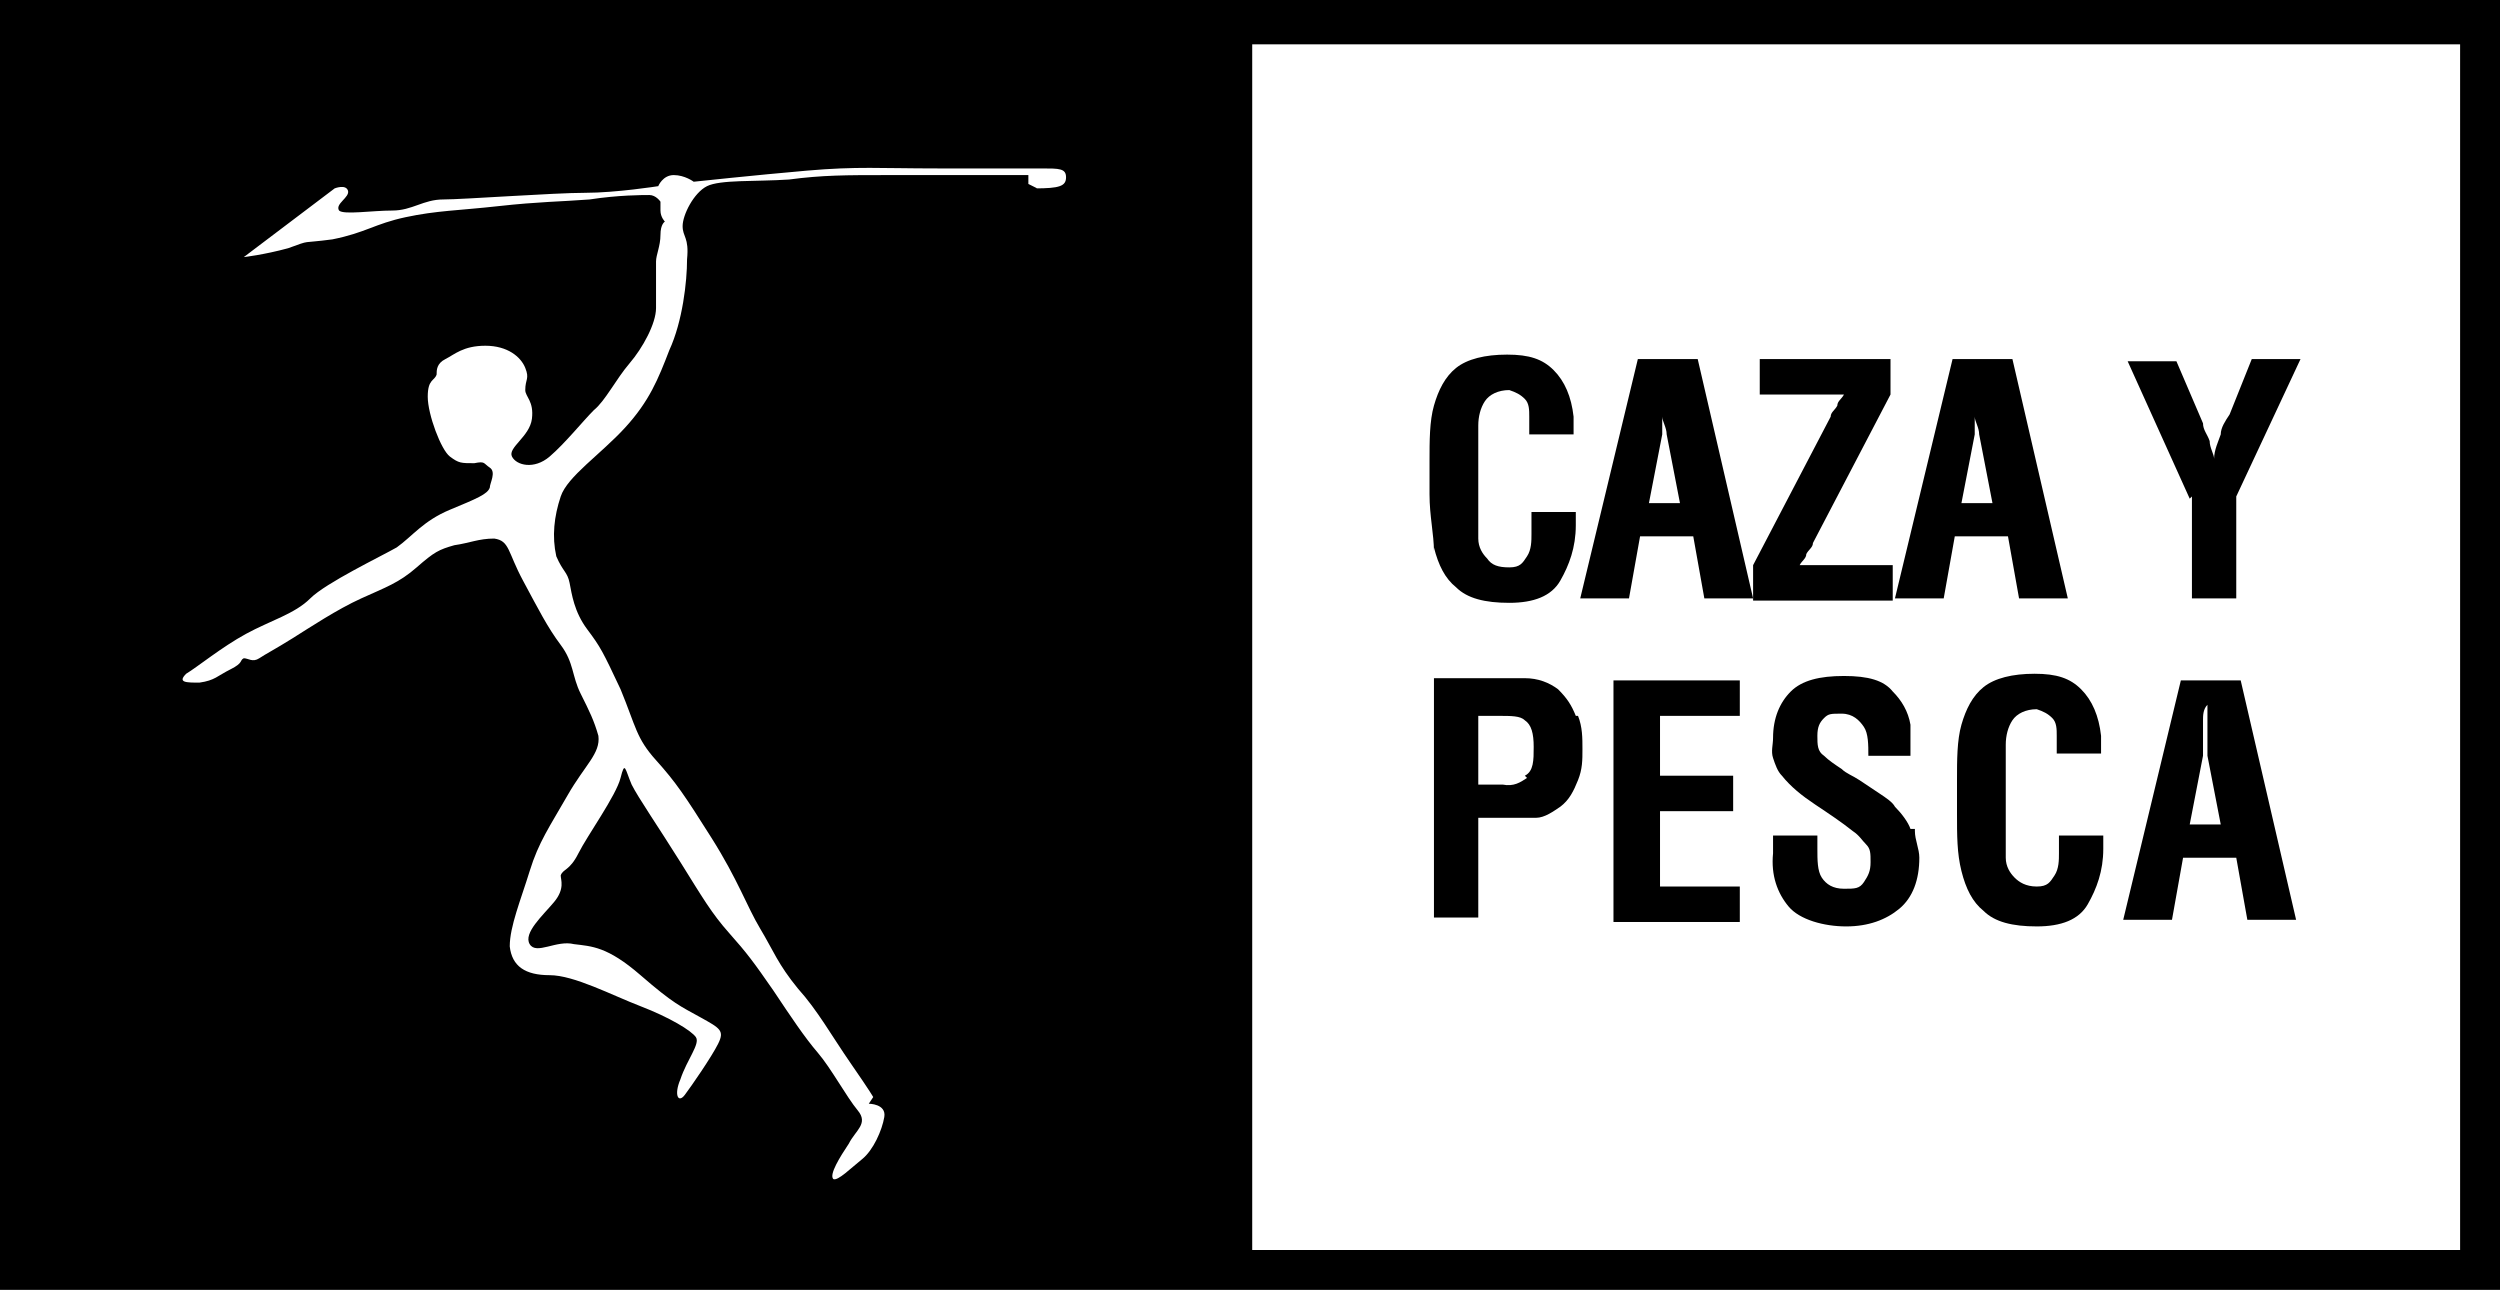
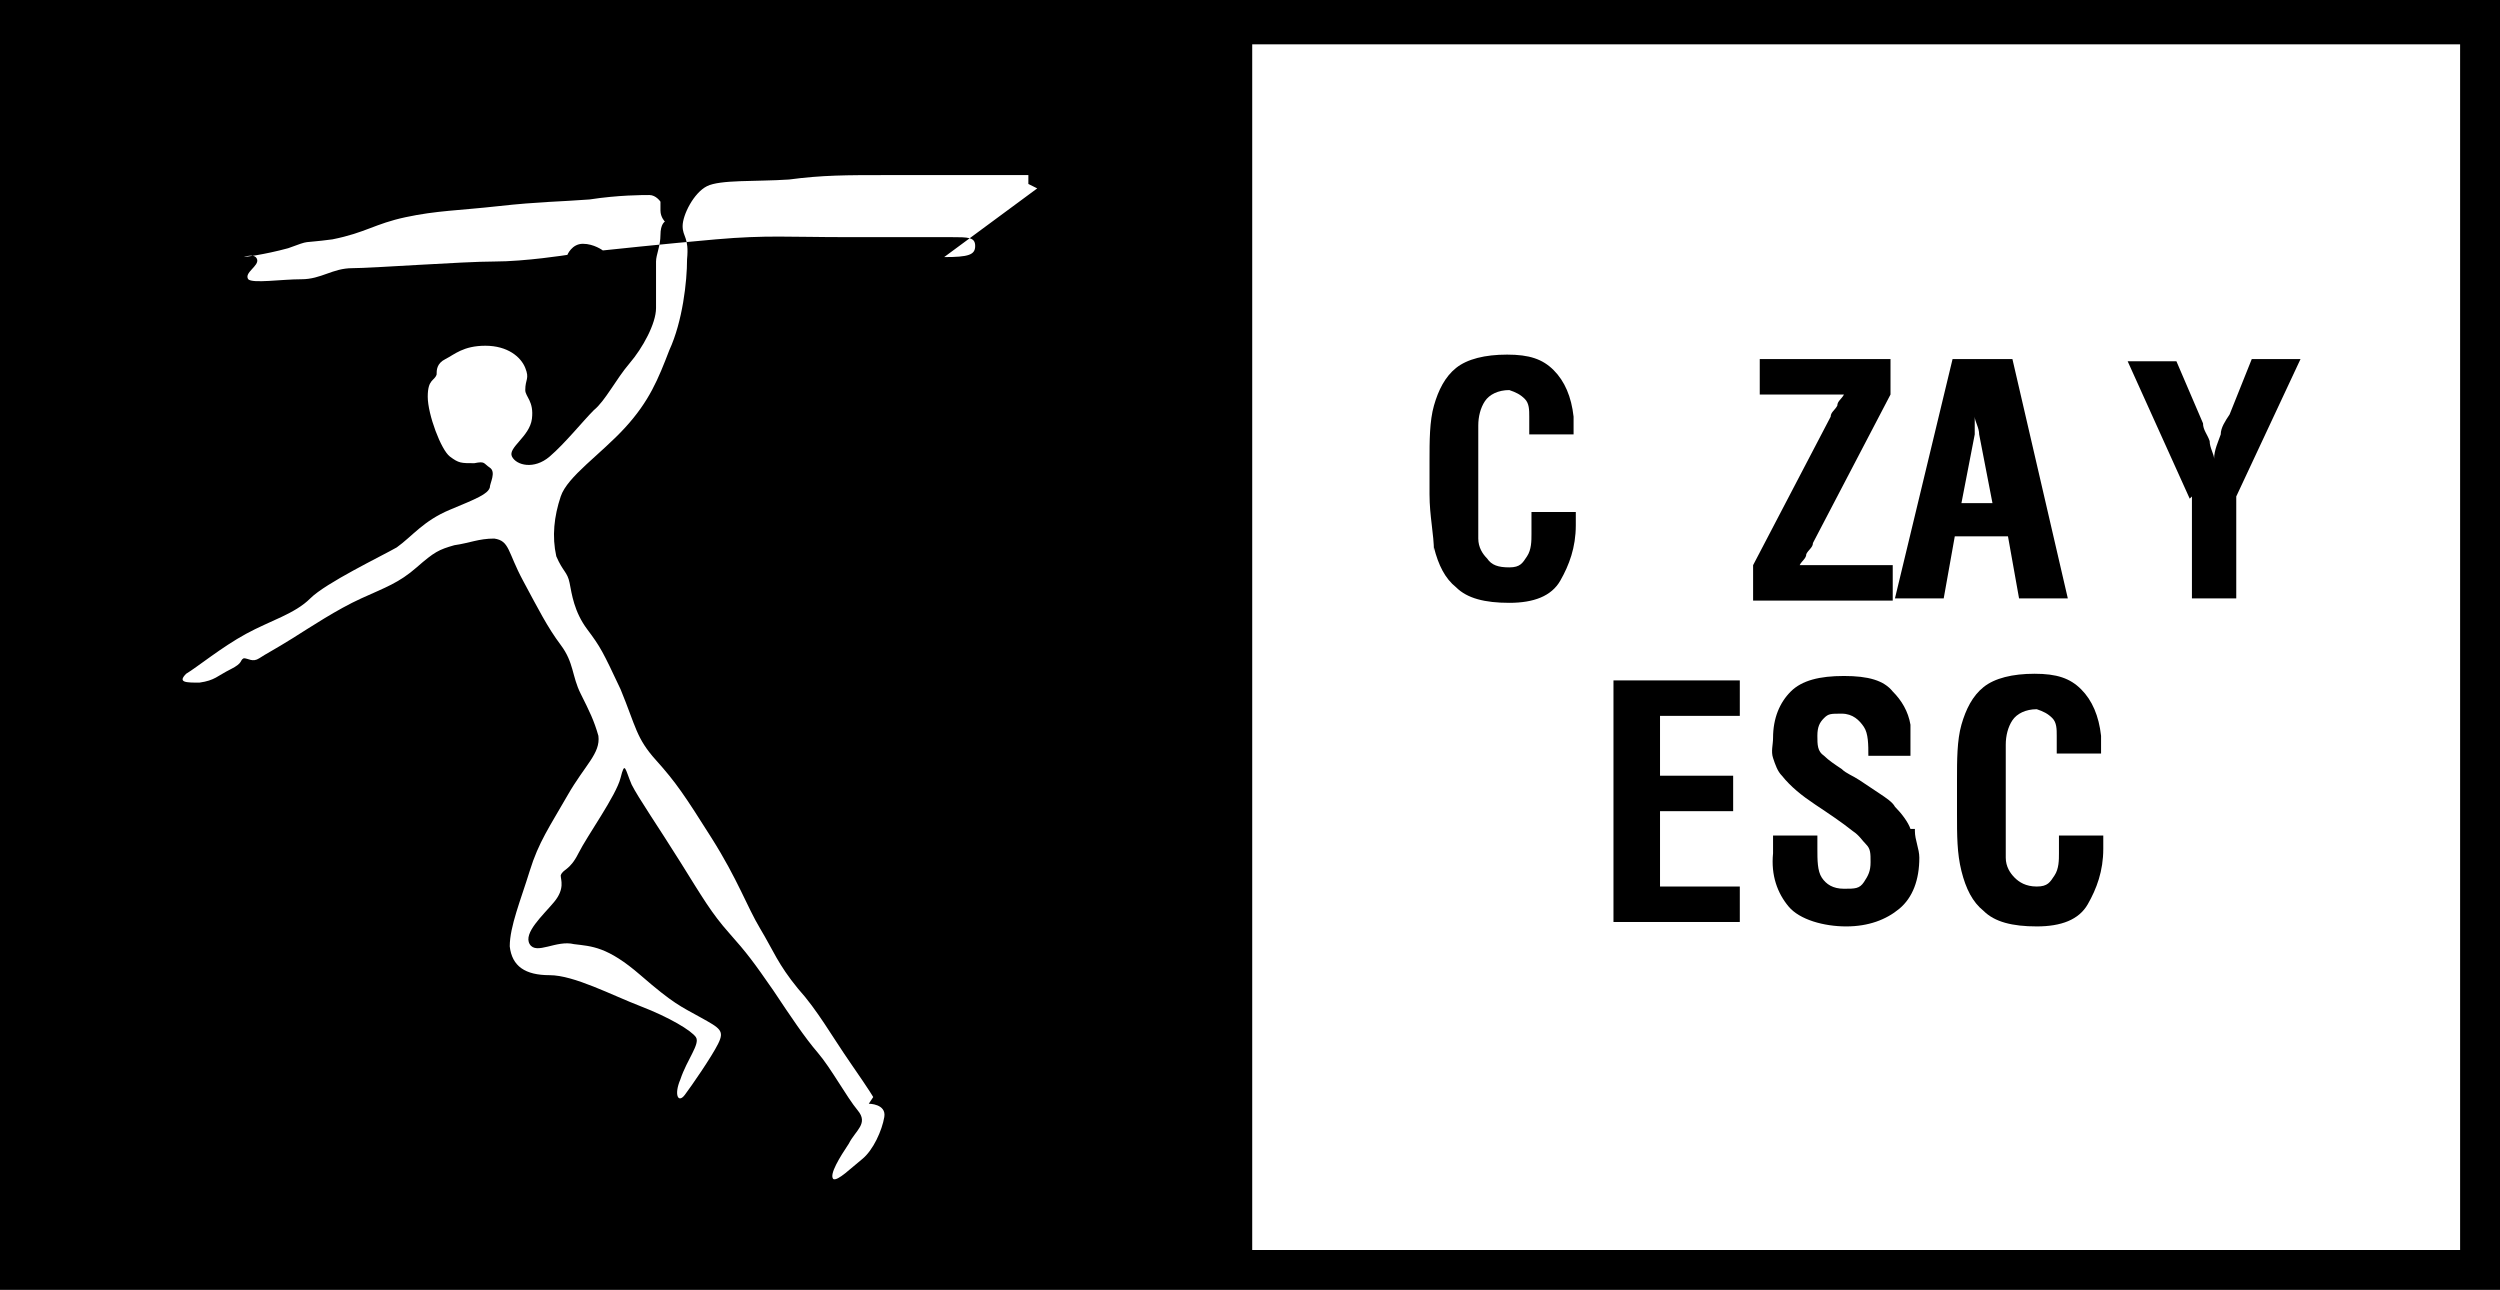
<svg xmlns="http://www.w3.org/2000/svg" id="cazaypesca" version="1.1" viewBox="0 0 112.8 58.2">
  <defs>
    <style>
      .cazaypesca-0 {
        fill-rule: evenodd;
      }
    </style>
  </defs>
  <path class="cazaypesca-0" d="M64.7,24.9c0-.8-.2-1.6-.2-2.6v-1.5c0-.9,0-1.8.2-2.5s.5-1.3,1-1.7c.5-.4,1.3-.6,2.3-.6s1.6.2,2.1.7.8,1.2.9,2.1v.8h-2v-.8c0-.3,0-.6-.2-.8s-.4-.3-.7-.4c-.5,0-.9.2-1.1.5s-.3.7-.3,1.1v5.1c0,.4.2.7.4.9.2.3.5.4,1,.4s.6-.2.8-.5.2-.7.2-1v-1h2v.6c0,1-.3,1.8-.7,2.5-.4.7-1.2,1-2.3,1s-1.9-.2-2.4-.7c-.5-.4-.8-1-1-1.8h0s0,.2,0,.2Z" />
-   <path class="cazaypesca-0" d="M71.1,32.3c-.2-.5-.4-.8-.8-1.2-.4-.3-.9-.5-1.5-.5h-4.1v10.8h2v-4.5h2.6c.4,0,.8-.3,1.1-.5.4-.3.6-.7.8-1.2s.2-.9.2-1.4,0-1-.2-1.5h0ZM68.9,35.1c-.3.2-.6.4-1.1.3h-1.1v-3.1h.9c.6,0,1,0,1.2.2.3.2.4.6.4,1.2s0,1.1-.4,1.3h0Z" />
  <polygon class="cazaypesca-0" points="72.8 30.7 78.5 30.7 78.5 32.3 74.9 32.3 74.9 35 78.2 35 78.2 36.6 74.9 36.6 74.9 40 78.5 40 78.5 41.6 72.8 41.6 72.8 30.7" />
-   <path class="cazaypesca-0" d="M76.6,16.2h-2.7l-2.6,10.8h2.2l.5-2.8h2.4l.5,2.8h2.2s-2.5-10.8-2.5-10.8ZM74.4,22.7l.6-3.1v-2.3h0v1.5c0,.2.2.5.2.8l.6,3.1h-1.7.3Z" />
  <path class="cazaypesca-0" d="M85.4,25.5v1.6h-6.3v-1.6l3.5-6.7c0-.2.2-.3.3-.5,0-.2.2-.3.3-.5h-3.8v-1.6h5.9v1.6l-3.5,6.7c0,.2-.2.3-.3.5,0,.2-.2.3-.3.5h.4s3.8,0,3.8,0Z" />
  <path class="cazaypesca-0" d="M86.4,37.5c0,.4.2.8.2,1.2,0,1-.3,1.8-.9,2.3s-1.4.8-2.4.8-2.1-.3-2.6-.9c-.5-.6-.8-1.4-.7-2.4v-.8h2v.6c0,.5,0,1,.2,1.3s.5.5,1,.5.7,0,.9-.3.3-.5.3-.9,0-.6-.2-.8-.3-.4-.6-.6c-.5-.4-1.1-.8-1.7-1.2s-1.1-.8-1.5-1.3c-.2-.2-.3-.5-.4-.8s0-.6,0-.9c0-.9.3-1.6.8-2.1s1.3-.7,2.4-.7,1.8.2,2.2.7c.4.4.7.9.8,1.5v1.4h-1.9c0-.5,0-1-.2-1.3s-.5-.6-1-.6-.6,0-.8.2-.3.4-.3.8,0,.7.3.9c.2.2.5.4.8.6.2.2.5.3.8.5s.6.4.9.6.6.4.7.6c.3.3.6.7.7,1h.2,0Z" />
  <path class="cazaypesca-0" d="M90.8,16.2h-2.7l-2.6,10.8h2.2l.5-2.8h2.4l.5,2.8h2.2l-2.5-10.8h0ZM88.5,22.7l.6-3.1v-2.3h0v1.5c0,.2.2.5.2.8l.6,3.1h-1.7.3Z" />
  <path class="cazaypesca-0" d="M92.9,37.7h2v.6c0,1-.3,1.8-.7,2.5-.4.7-1.2,1-2.3,1s-1.9-.2-2.4-.7c-.5-.4-.8-1-1-1.8s-.2-1.6-.2-2.6v-1.5c0-.9,0-1.8.2-2.5s.5-1.3,1-1.7c.5-.4,1.3-.6,2.3-.6s1.6.2,2.1.7.8,1.2.9,2.1v.8h-2v-.8c0-.3,0-.6-.2-.8s-.4-.3-.7-.4c-.5,0-.9.2-1.1.5s-.3.7-.3,1.1v5.1c0,.4.2.7.4.9s.5.4,1,.4.6-.2.8-.5.2-.7.2-1v-.9h0Z" />
-   <path class="cazaypesca-0" d="M101.1,30.7h-2.7l-2.6,10.8h2.2l.5-2.8h2.4l.5,2.8h2.2l-2.5-10.8h0ZM98.8,37.2l.6-3.1v-1.6c0-.2,0-.5.2-.7h0v2.3l.6,3.1h-1.8.4Z" />
  <path class="cazaypesca-0" d="M98.8,22.5l-2.8-6.2h2.2l1.2,2.8c0,.3.2.5.3.8,0,.3.2.6.2.8h0c0-.4.2-.8.3-1.1,0-.3.2-.6.4-.9l1-2.5h2.2l-2.9,6.2v4.6h-2v-4.6h0Z" />
-   <path class="cazaypesca-0" d="M54.6,0h0c0,0-54.6,0-54.6,0v58.3h112.8V0h-58.2ZM46.8,8.5l-.4-.2v-.4h-6.4c-1.8,0-2.9,0-4.4.2-1.5.1-3.1,0-3.7.3-.6.3-1.1,1.3-1.1,1.8s.3.5.2,1.5c0,1-.2,2.8-.8,4.1-.5,1.3-.9,2.3-2,3.5s-2.6,2.2-2.9,3.1c-.3.9-.4,1.8-.2,2.7.3.7.5.7.6,1.2s.2,1.3.8,2.1c.6.8.7,1,1.5,2.7.7,1.7.7,2.2,1.6,3.2.9,1,1.3,1.6,2.5,3.5,1.2,1.9,1.6,3.1,2.2,4.1.6,1,.8,1.6,1.7,2.7.9,1,1.5,2.1,2.4,3.4.9,1.3,1,1.5,1,1.5l-.2.3s.8,0,.7.6c-.1.6-.5,1.5-1,1.9-.5.4-1.1,1-1.3.9-.2-.2.3-1,.7-1.6.3-.6.9-.9.4-1.5-.5-.6-1.2-1.9-1.8-2.6-.6-.7-1.2-1.6-2-2.8-.9-1.3-1.2-1.7-2-2.6-.8-.9-1.2-1.6-2.2-3.2-1-1.6-1.9-2.9-2.2-3.5-.3-.7-.3-1.1-.5-.3-.2.8-1.5,2.6-1.9,3.4-.4.8-.7.7-.8,1,0,.2.2.6-.3,1.2-.5.6-1.4,1.4-1.1,1.9s1.2-.2,2,0c.8.1,1.5.1,3,1.4s1.8,1.4,2.7,1.9c.9.5,1.1.6.8,1.2-.3.6-1.2,1.9-1.5,2.3-.3.4-.5,0-.2-.7.3-.9.9-1.6.7-1.9s-1.2-.9-2.5-1.4-3-1.4-4.1-1.4-1.7-.4-1.8-1.3c0-.9.5-2.1.9-3.4.4-1.3.9-2,1.7-3.4.8-1.4,1.5-1.9,1.4-2.7-.2-.7-.4-1.1-.8-1.9s-.3-1.4-.9-2.2c-.6-.8-1-1.6-1.7-2.9-.7-1.3-.6-1.8-1.3-1.9-.7,0-1.1.2-1.8.3-.7.2-.9.3-1.7,1-.8.7-1.4.9-2.5,1.4-1.1.5-2.3,1.3-3.1,1.8s-1.2.7-1.5.9-.5,0-.7,0c-.2.1,0,.2-.6.5s-.7.5-1.4.6c-.6,0-1,0-.6-.4.5-.3,1.6-1.2,2.7-1.8,1.1-.6,2.2-.9,2.9-1.6.7-.7,3.2-1.9,3.9-2.3.7-.5,1.2-1.2,2.4-1.7,1.2-.5,1.7-.7,1.8-1,0-.2.3-.7,0-.9-.3-.2-.2-.3-.7-.2-.6,0-.7,0-1.1-.3-.4-.3-1-1.9-1-2.7s.3-.7.4-1c0-.2,0-.5.4-.7s.8-.6,1.8-.6,1.6.5,1.8,1,0,.5,0,1c0,.3.4.5.3,1.3-.1.8-1.1,1.3-.9,1.7.2.4,1,.6,1.7,0,.7-.6,1.5-1.6,2-2.1.5-.4,1-1.4,1.6-2.1.6-.7,1.2-1.8,1.2-2.5v-2.1c0-.3.2-.7.2-1.2s.2-.6.2-.6c0,0-.2-.2-.2-.5v-.4s-.2-.3-.5-.3-1.4,0-2.7.2c-1.3.1-2.3.1-4.1.3-1.8.2-2.8.2-4.2.5-1.4.3-1.8.7-3.3,1-1.5.2-.9,0-2,.4-1.1.3-2,.4-2,.4l4.1-3.1s.5-.2.6.1c.1.3-.6.6-.4.9.2.2,1.5,0,2.4,0,.9,0,1.4-.5,2.3-.5s5-.3,6.4-.3,3.3-.3,3.3-.3c0,0,.2-.5.7-.5s.9.3.9.3c0,0,2.8-.3,5.1-.5s3.3-.1,5.9-.1h4.7c.8,0,1.1,0,1.1.4s-.3.5-1.4.5ZM111,56.4h-54.5V2h54.5v54.4Z" />
+   <path class="cazaypesca-0" d="M54.6,0h0c0,0-54.6,0-54.6,0v58.3h112.8V0h-58.2ZM46.8,8.5l-.4-.2v-.4h-6.4c-1.8,0-2.9,0-4.4.2-1.5.1-3.1,0-3.7.3-.6.3-1.1,1.3-1.1,1.8s.3.5.2,1.5c0,1-.2,2.8-.8,4.1-.5,1.3-.9,2.3-2,3.5s-2.6,2.2-2.9,3.1c-.3.9-.4,1.8-.2,2.7.3.7.5.7.6,1.2s.2,1.3.8,2.1c.6.8.7,1,1.5,2.7.7,1.7.7,2.2,1.6,3.2.9,1,1.3,1.6,2.5,3.5,1.2,1.9,1.6,3.1,2.2,4.1.6,1,.8,1.6,1.7,2.7.9,1,1.5,2.1,2.4,3.4.9,1.3,1,1.5,1,1.5l-.2.3s.8,0,.7.6c-.1.6-.5,1.5-1,1.9-.5.4-1.1,1-1.3.9-.2-.2.3-1,.7-1.6.3-.6.9-.9.4-1.5-.5-.6-1.2-1.9-1.8-2.6-.6-.7-1.2-1.6-2-2.8-.9-1.3-1.2-1.7-2-2.6-.8-.9-1.2-1.6-2.2-3.2-1-1.6-1.9-2.9-2.2-3.5-.3-.7-.3-1.1-.5-.3-.2.8-1.5,2.6-1.9,3.4-.4.8-.7.7-.8,1,0,.2.2.6-.3,1.2-.5.6-1.4,1.4-1.1,1.9s1.2-.2,2,0c.8.1,1.5.1,3,1.4s1.8,1.4,2.7,1.9c.9.5,1.1.6.8,1.2-.3.6-1.2,1.9-1.5,2.3-.3.4-.5,0-.2-.7.3-.9.9-1.6.7-1.9s-1.2-.9-2.5-1.4-3-1.4-4.1-1.4-1.7-.4-1.8-1.3c0-.9.5-2.1.9-3.4.4-1.3.9-2,1.7-3.4.8-1.4,1.5-1.9,1.4-2.7-.2-.7-.4-1.1-.8-1.9s-.3-1.4-.9-2.2c-.6-.8-1-1.6-1.7-2.9-.7-1.3-.6-1.8-1.3-1.9-.7,0-1.1.2-1.8.3-.7.2-.9.3-1.7,1-.8.7-1.4.9-2.5,1.4-1.1.5-2.3,1.3-3.1,1.8s-1.2.7-1.5.9-.5,0-.7,0c-.2.1,0,.2-.6.5s-.7.5-1.4.6c-.6,0-1,0-.6-.4.5-.3,1.6-1.2,2.7-1.8,1.1-.6,2.2-.9,2.9-1.6.7-.7,3.2-1.9,3.9-2.3.7-.5,1.2-1.2,2.4-1.7,1.2-.5,1.7-.7,1.8-1,0-.2.3-.7,0-.9-.3-.2-.2-.3-.7-.2-.6,0-.7,0-1.1-.3-.4-.3-1-1.9-1-2.7s.3-.7.4-1c0-.2,0-.5.4-.7s.8-.6,1.8-.6,1.6.5,1.8,1,0,.5,0,1c0,.3.4.5.3,1.3-.1.8-1.1,1.3-.9,1.7.2.4,1,.6,1.7,0,.7-.6,1.5-1.6,2-2.1.5-.4,1-1.4,1.6-2.1.6-.7,1.2-1.8,1.2-2.5v-2.1c0-.3.2-.7.2-1.2s.2-.6.2-.6c0,0-.2-.2-.2-.5v-.4s-.2-.3-.5-.3-1.4,0-2.7.2c-1.3.1-2.3.1-4.1.3-1.8.2-2.8.2-4.2.5-1.4.3-1.8.7-3.3,1-1.5.2-.9,0-2,.4-1.1.3-2,.4-2,.4s.5-.2.6.1c.1.3-.6.6-.4.9.2.2,1.5,0,2.4,0,.9,0,1.4-.5,2.3-.5s5-.3,6.4-.3,3.3-.3,3.3-.3c0,0,.2-.5.7-.5s.9.3.9.3c0,0,2.8-.3,5.1-.5s3.3-.1,5.9-.1h4.7c.8,0,1.1,0,1.1.4s-.3.5-1.4.5ZM111,56.4h-54.5V2h54.5v54.4Z" />
</svg>